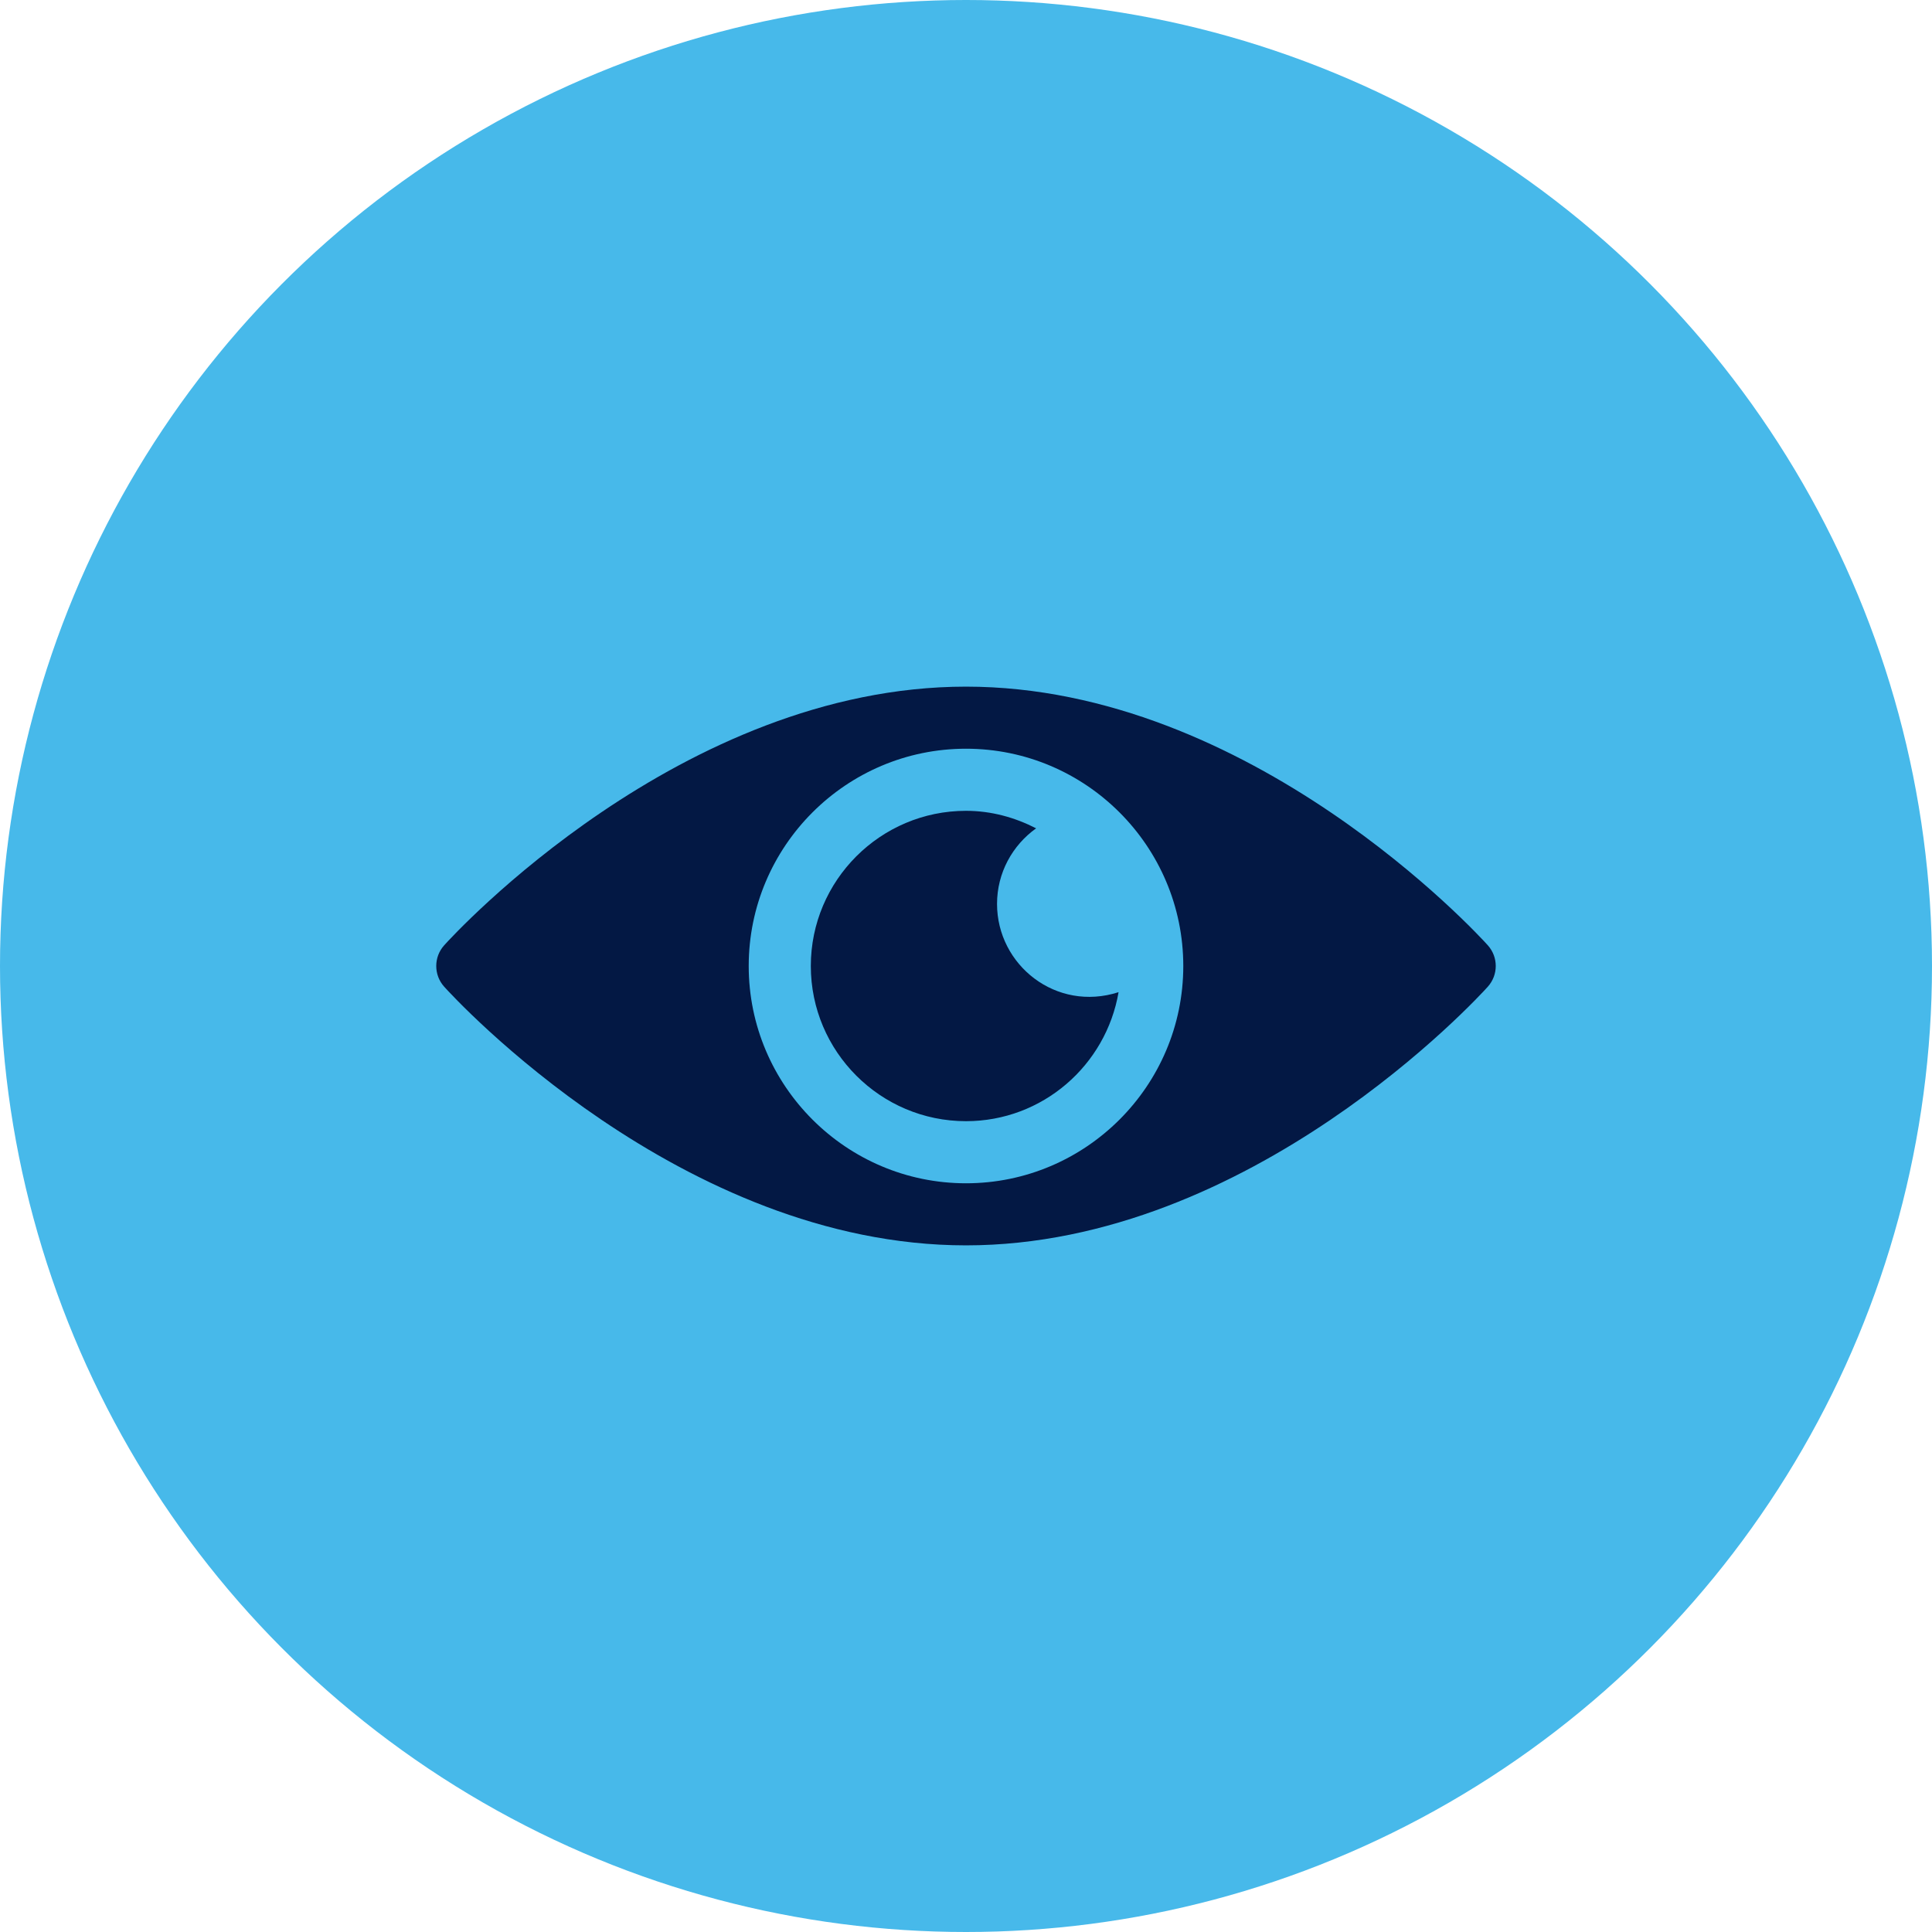
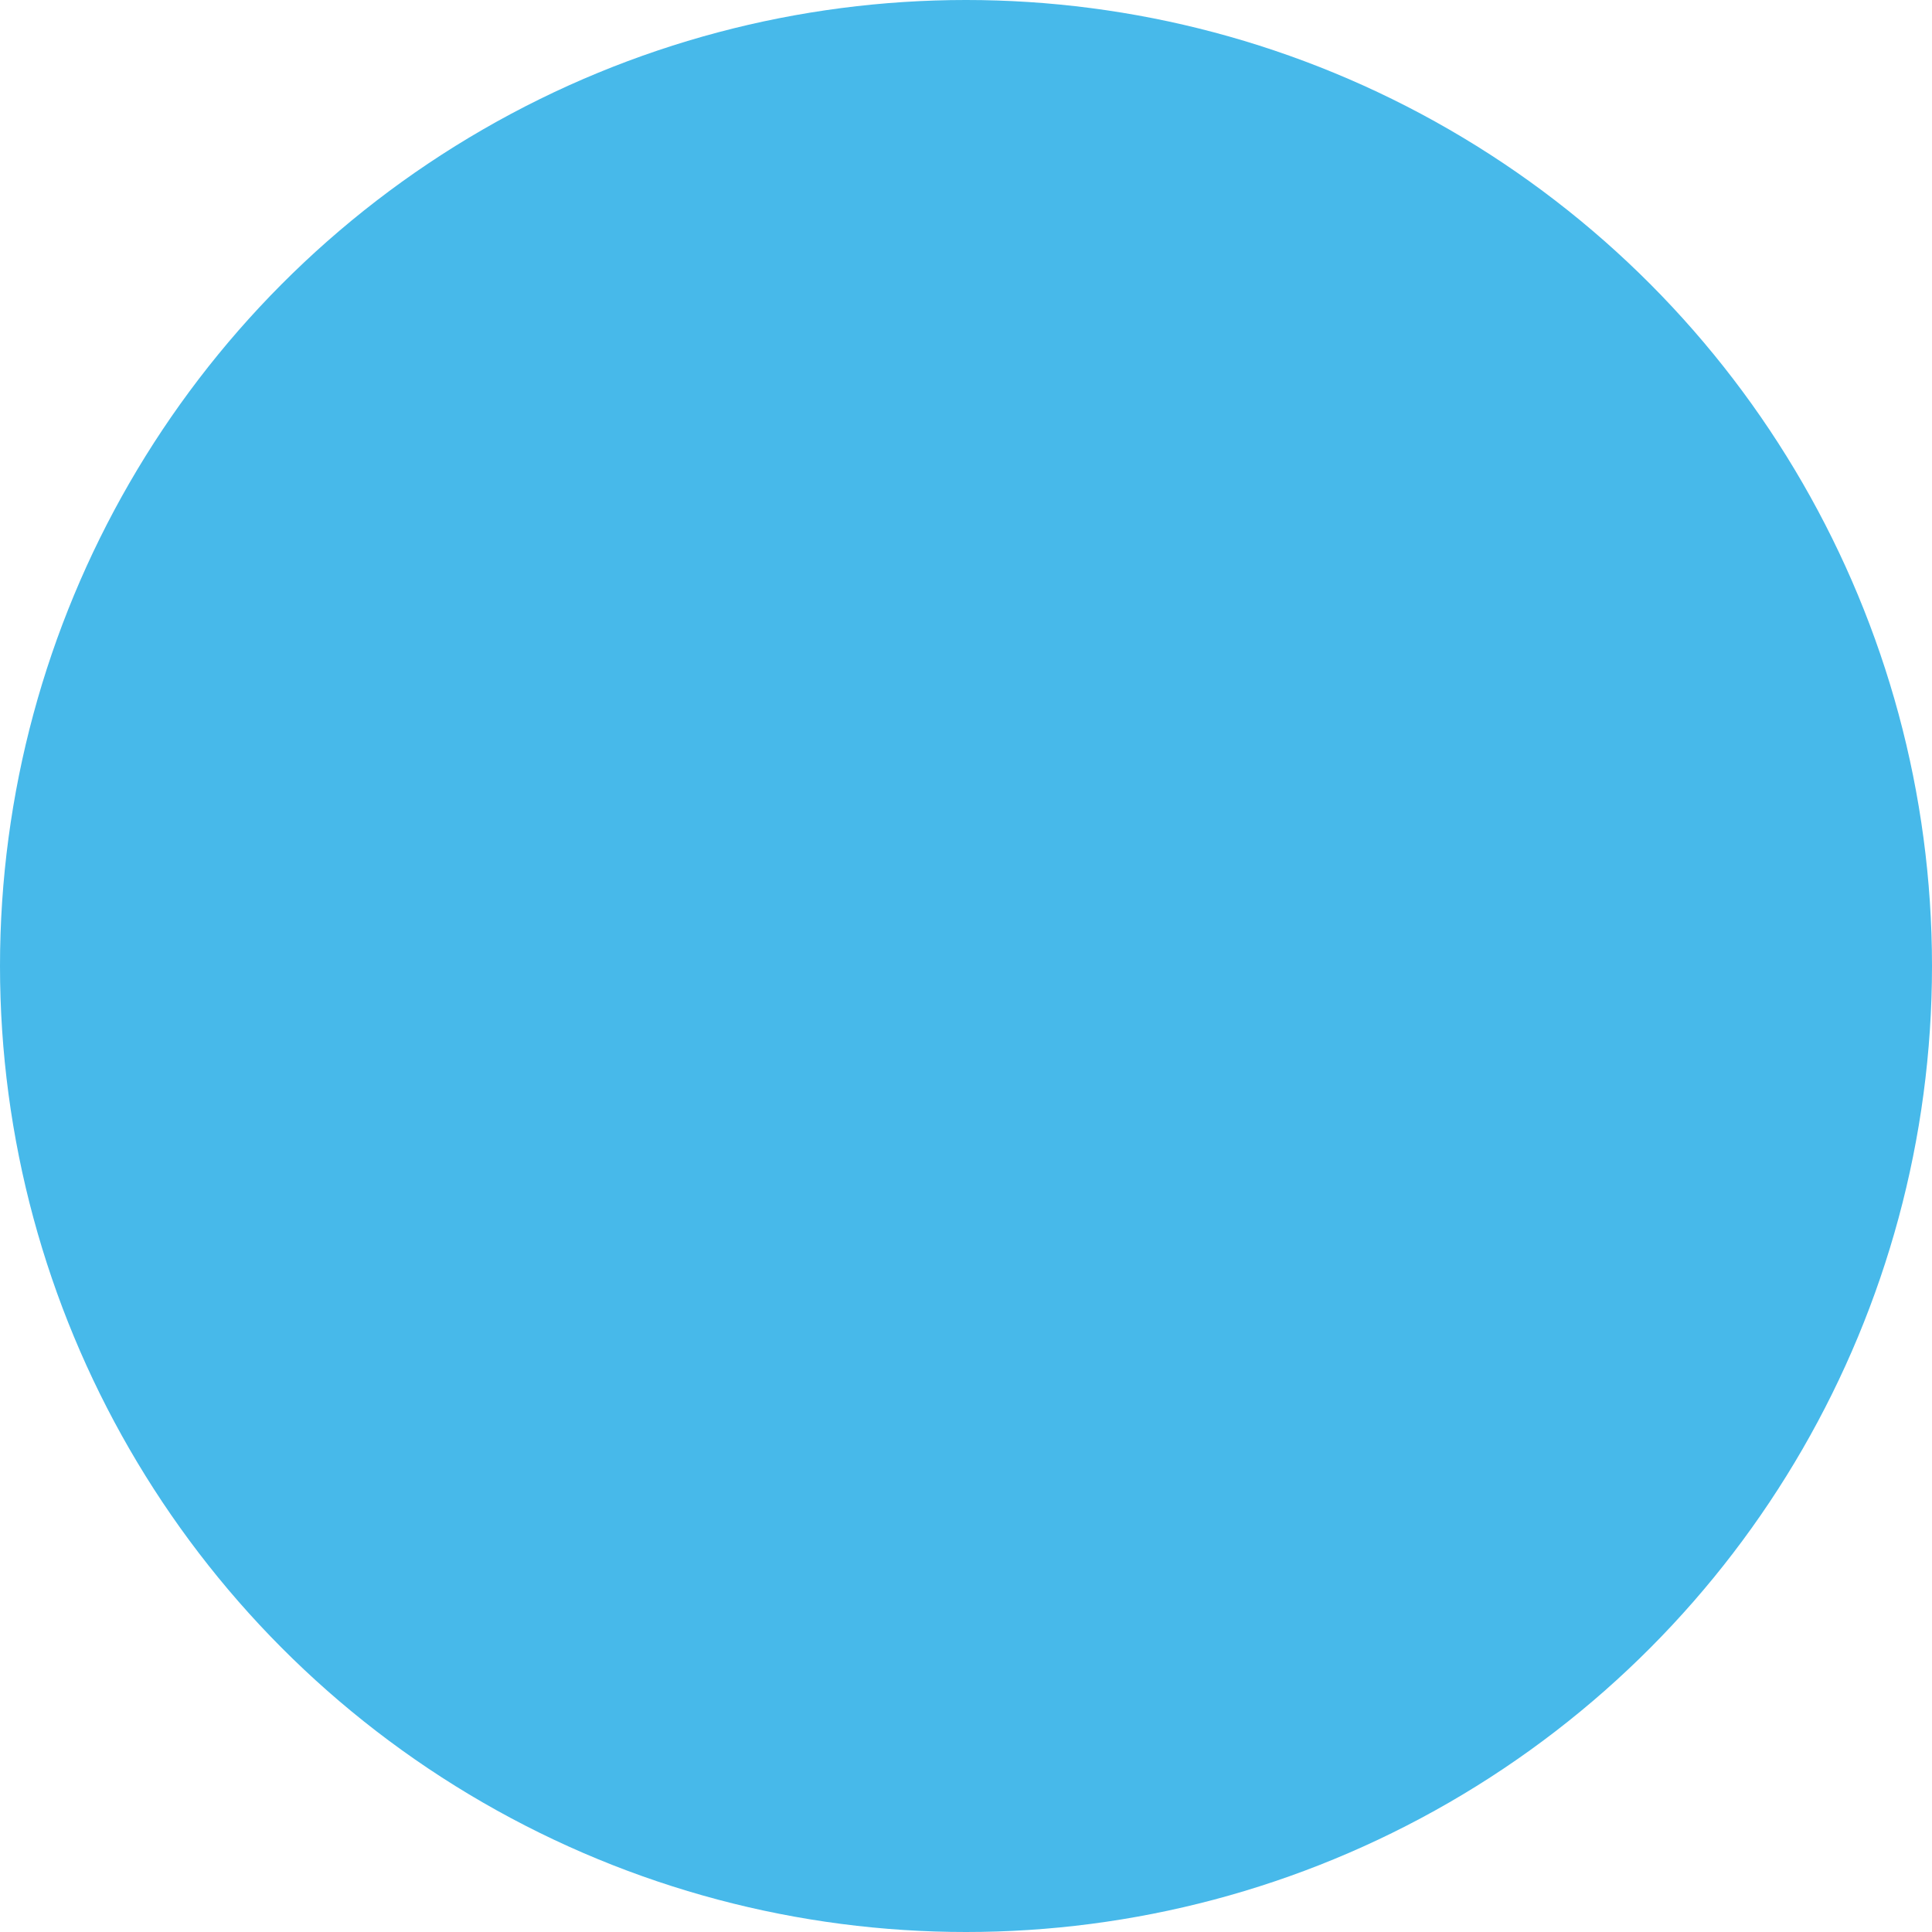
<svg xmlns="http://www.w3.org/2000/svg" width="62" height="62" viewBox="0 0 62 62" fill="none">
  <circle cx="31" cy="31" r="31" fill="#47B9EA" />
  <g clip-path="url(#clip0_252_236)">
-     <path d="M47.746 30.336C47.443 29.997 40.143 22.035 31 22.035C21.857 22.035 14.557 29.997 14.254 30.336C13.915 30.714 13.915 31.286 14.254 31.664C14.557 32.003 21.857 39.965 31 39.965C40.143 39.965 47.443 32.003 47.746 31.664C48.085 31.286 48.085 30.714 47.746 30.336ZM31 37.973C27.156 37.973 24.027 34.844 24.027 31C24.027 27.156 27.156 24.027 31 24.027C34.844 24.027 37.973 27.156 37.973 31C37.973 34.844 34.844 37.973 31 37.973Z" fill="#031844" />
-     <path d="M31.996 29.008C31.996 28.006 32.493 27.124 33.25 26.582C32.571 26.234 31.814 26.02 31 26.02C28.254 26.02 26.02 28.254 26.02 31C26.02 33.746 28.254 35.98 31 35.98C33.459 35.98 35.494 34.185 35.896 31.84C33.89 32.485 31.996 30.968 31.996 29.008Z" fill="#031844" />
-   </g>
+     </g>
  <defs>
    <clipPath id="clip0_252_236">
      <rect width="34" height="34" fill="white" transform="translate(14 14)" />
    </clipPath>
  </defs>
</svg>